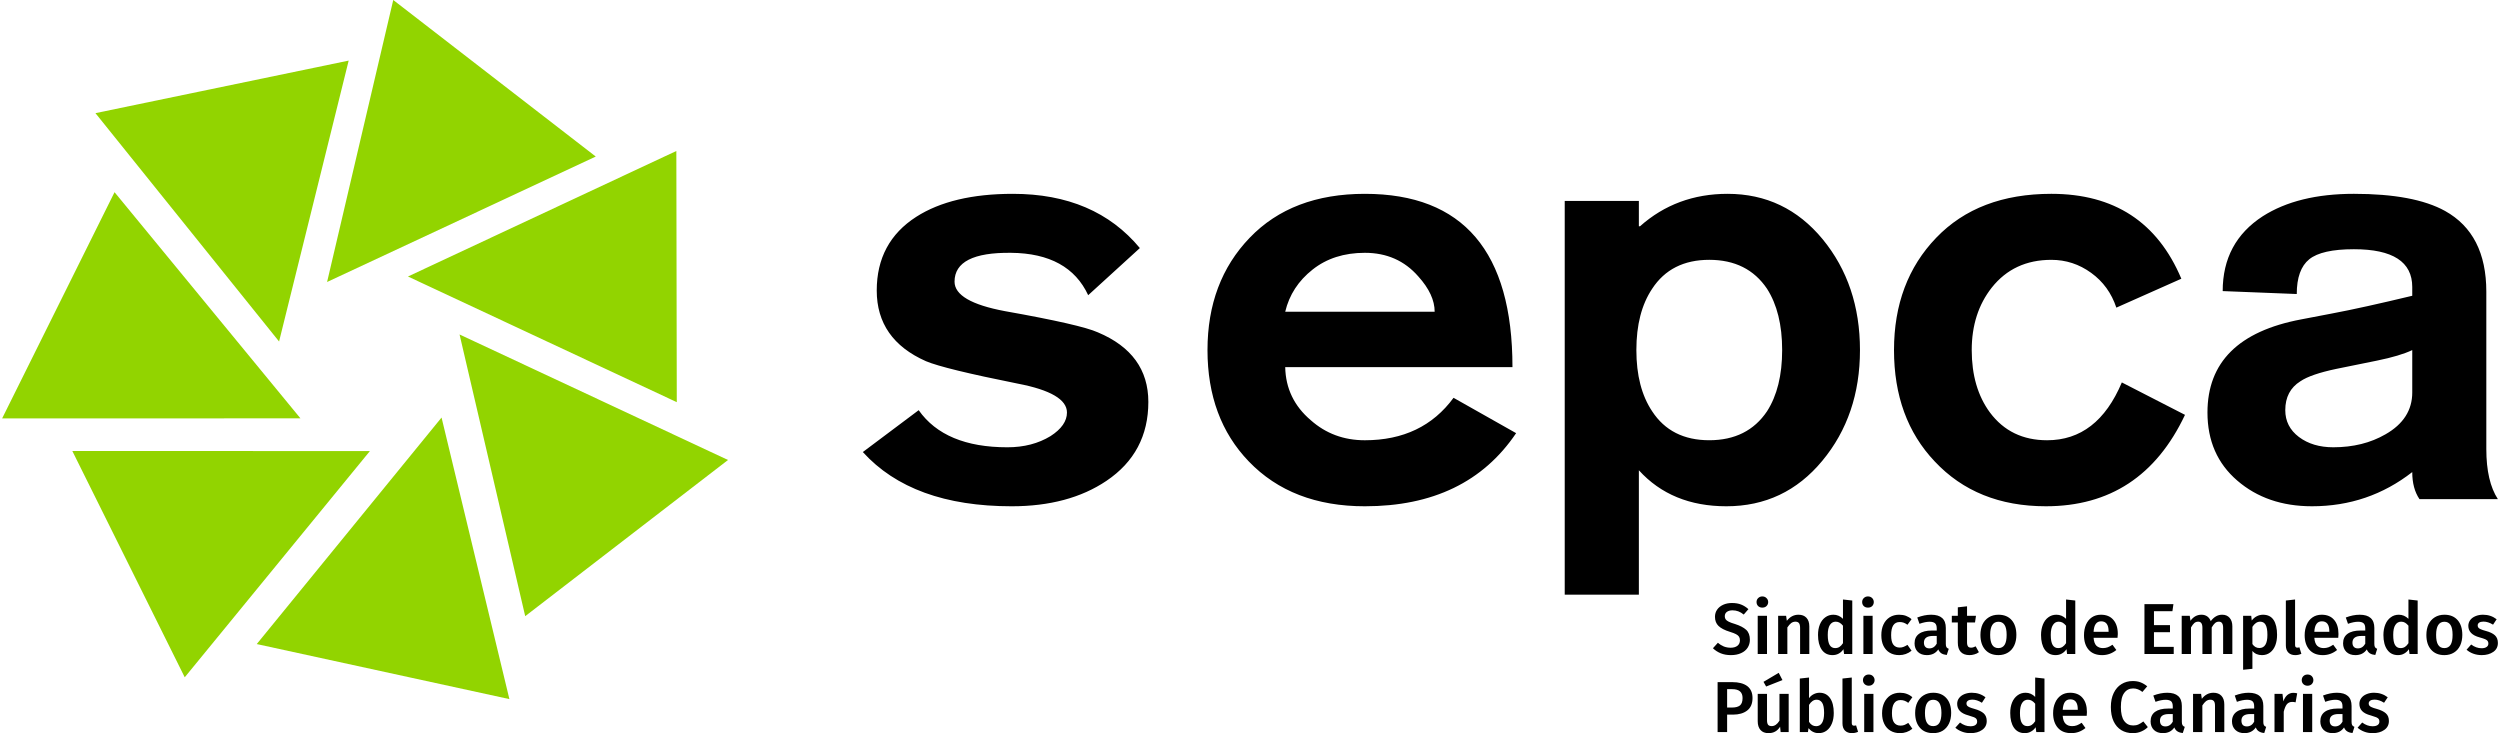
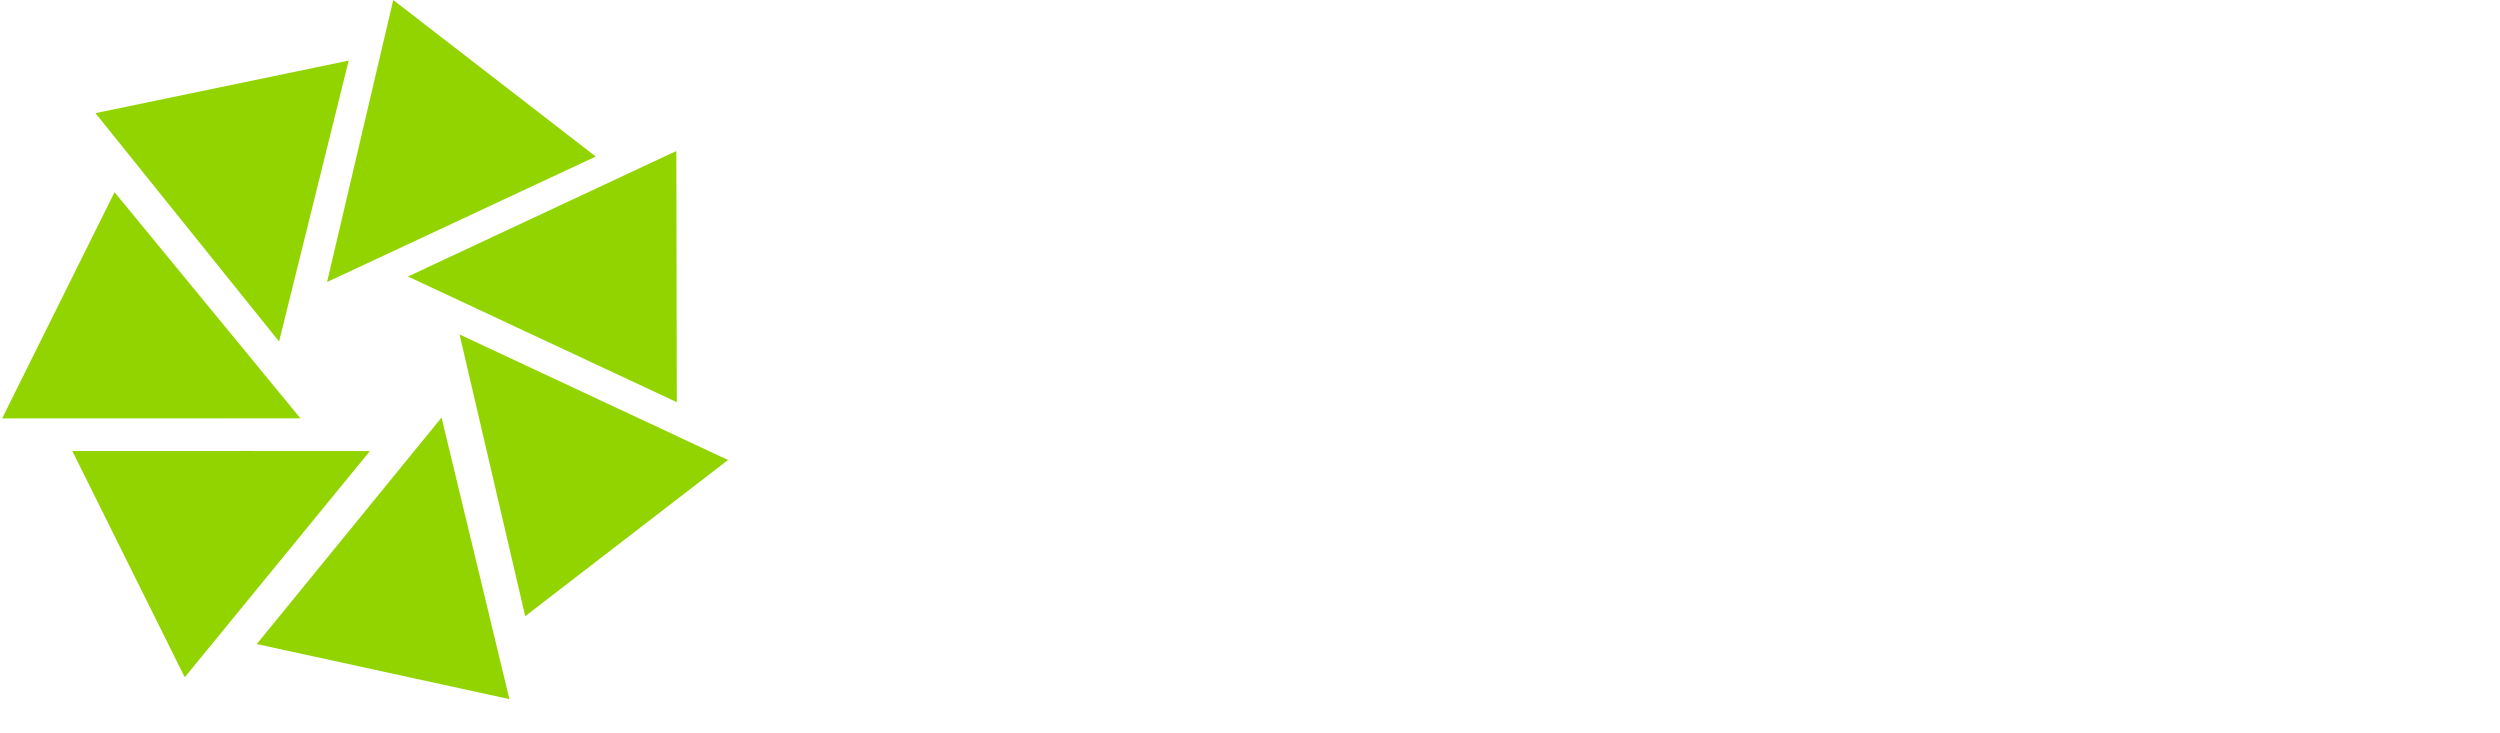
<svg xmlns="http://www.w3.org/2000/svg" xml:space="preserve" width="341px" height="100px" version="1.1" style="shape-rendering:geometricPrecision; text-rendering:geometricPrecision; image-rendering:optimizeQuality; fill-rule:evenodd; clip-rule:evenodd" viewBox="0 0 34100 10017">
  <defs>
    <style type="text/css">
   
    .fil0 {fill:#92D400}
    .fil1 {fill:black;fill-rule:nonzero}
   
  </style>
  </defs>
  <g id="Capa_x0020_1">
    <g id="_2455028682272">
      <path class="fil0" d="M8111 2139l-3671 1714 904 -3853 2767 2139zm-3376 -1311l-951 3838 -2509 -3120 3460 -718zm-3199 1798l2540 3090 -4076 1 1536 -3091zm-577 3536l4066 1 -2530 3091 -1536 -3092zm2520 2638l2525 -3095 927 3847 -3452 -752zm3668 -381l-897 -3849 3668 1715 -2771 2134zm2071 -2924l-3673 -1717 3667 -1715 6 3432z" />
-       <path class="fil1" d="M23325 6015c349,0 612,-132 789,-395 138,-215 207,-494 207,-837 0,-344 -69,-623 -207,-838 -177,-263 -440,-395 -789,-395 -348,0 -608,132 -780,395 -144,215 -216,494 -216,838 0,343 72,622 216,837 172,263 432,395 780,395zm8776 3849c0,21 3,35 9,45 7,10 17,17 30,22l-26 84c-30,-2 -54,-10 -73,-22 -18,-11 -33,-30 -43,-54 -17,26 -40,46 -66,59 -27,13 -57,19 -90,19 -52,0 -93,-15 -123,-44 -30,-30 -45,-69 -45,-117 0,-56 20,-100 61,-130 41,-30 100,-45 176,-45l66 0 0 -29c0,-34 -8,-57 -24,-71 -15,-13 -40,-20 -74,-20 -38,0 -84,9 -138,28l-30 -86c65,-25 128,-38 190,-38 133,0 200,60 200,180l0 219zm-225 61c43,0 76,-21 101,-64l0 -105 -53 0c-81,0 -122,30 -122,90 0,25 6,45 19,59 12,13 31,20 55,20zm533 -460c70,0 132,21 186,62l-50 75c-45,-29 -88,-43 -131,-43 -25,0 -45,5 -58,14 -14,10 -21,23 -21,38 0,12 3,22 9,30 6,8 16,15 32,22 15,7 38,15 69,23 56,16 98,36 125,61 28,25 41,60 41,104 0,52 -21,93 -63,122 -42,30 -94,44 -157,44 -43,0 -82,-6 -117,-20 -35,-13 -65,-31 -91,-54l63 -71c46,34 93,51 142,51 29,0 51,-5 68,-16 17,-12 25,-27 25,-47 0,-15 -3,-27 -9,-36 -7,-9 -18,-17 -34,-24 -16,-6 -41,-15 -75,-25 -54,-14 -93,-34 -118,-60 -25,-26 -37,-59 -37,-98 0,-29 8,-55 25,-78 17,-23 40,-41 71,-54 30,-13 65,-20 105,-20zm-8774 -1226c48,0 90,7 125,21 36,14 69,35 100,63l-64 74c-24,-20 -49,-35 -74,-44 -24,-9 -51,-14 -79,-14 -32,0 -57,7 -77,21 -19,14 -29,34 -29,60 0,17 4,31 12,42 7,11 21,22 41,32 19,10 49,21 87,32 68,22 118,48 152,79 34,31 51,77 51,137 0,40 -11,77 -31,108 -21,32 -51,57 -90,74 -38,18 -85,27 -138,27 -52,0 -98,-8 -140,-25 -41,-17 -76,-40 -106,-69l68 -75c26,23 53,39 81,51 29,11 60,17 94,17 38,0 68,-9 91,-26 23,-18 35,-43 35,-75 0,-20 -4,-36 -12,-49 -8,-13 -22,-25 -41,-35 -19,-10 -46,-21 -83,-32 -72,-22 -124,-49 -157,-81 -32,-31 -48,-73 -48,-124 0,-38 10,-71 30,-99 19,-28 47,-50 82,-66 35,-16 75,-24 120,-24zm479 175l0 522 -127 0 0 -522 127 0zm-64 -265c23,0 43,8 57,23 15,14 23,33 23,54 0,22 -8,40 -23,55 -14,14 -34,21 -57,21 -23,0 -42,-7 -57,-21 -15,-15 -22,-33 -22,-55 0,-21 7,-40 22,-54 15,-15 34,-23 57,-23zm494 250c47,0 83,14 109,42 26,28 39,67 39,117l0 378 -126 0 0 -358c0,-31 -6,-53 -16,-65 -11,-13 -27,-19 -48,-19 -22,0 -42,7 -59,20 -17,14 -34,33 -51,59l0 363 -126 0 0 -522 109 0 10 68c43,-55 96,-83 159,-83zm735 -194l0 731 -112 0 -9 -66c-16,25 -37,45 -62,59 -26,15 -55,22 -87,22 -64,0 -113,-25 -147,-74 -34,-49 -51,-117 -51,-201 0,-54 8,-101 25,-143 17,-42 42,-75 74,-98 32,-24 69,-36 111,-36 50,0 94,19 131,56l0 -264 127 14zm-234 650c22,0 42,-5 59,-16 17,-11 33,-28 48,-51l0 -239c-15,-18 -30,-32 -46,-41 -15,-9 -33,-14 -53,-14 -34,0 -60,15 -80,45 -19,30 -29,75 -29,136 0,64 9,110 26,138 17,28 42,42 75,42zm512 -441l0 522 -126 0 0 -522 126 0zm-64 -265c24,0 43,8 58,23 14,14 22,33 22,54 0,22 -8,40 -22,55 -15,14 -34,21 -58,21 -23,0 -42,-7 -57,-21 -15,-15 -22,-33 -22,-55 0,-21 7,-40 22,-54 15,-15 34,-23 57,-23zm426 250c35,0 65,5 93,15 27,10 53,25 77,46l-56 76c-18,-13 -35,-22 -51,-28 -17,-6 -35,-9 -55,-9 -78,0 -117,59 -117,179 0,60 10,104 30,130 21,27 50,40 87,40 19,0 36,-3 51,-9 16,-6 34,-15 55,-28l56 80c-49,40 -106,60 -169,60 -50,0 -93,-11 -130,-33 -37,-22 -65,-54 -85,-94 -20,-41 -29,-89 -29,-145 0,-55 9,-104 29,-146 20,-43 48,-75 85,-99 37,-23 80,-35 129,-35zm638 399c0,20 3,35 9,45 7,9 17,17 31,22l-27 84c-30,-3 -54,-10 -73,-22 -18,-12 -33,-30 -43,-54 -17,26 -40,46 -66,59 -27,13 -57,19 -90,19 -52,0 -93,-15 -123,-44 -30,-30 -45,-69 -45,-117 0,-57 20,-100 61,-130 41,-30 100,-45 176,-45l66 0 0 -29c0,-34 -8,-57 -24,-71 -15,-13 -40,-20 -74,-20 -38,0 -84,9 -138,28l-30 -86c65,-25 128,-38 190,-38 133,0 200,60 200,180l0 219zm-225 61c43,0 76,-21 101,-64l0 -106 -53 0c-81,0 -122,31 -122,91 0,25 6,45 19,58 12,14 31,21 55,21zm677 52c-18,14 -39,24 -62,30 -22,7 -45,10 -69,10 -51,-1 -90,-15 -117,-44 -27,-29 -40,-71 -40,-127l0 -275 -82 0 0 -91 82 0 0 -116 126 -14 0 130 122 0 -13 91 -109 0 0 272c0,26 5,44 14,56 8,11 22,16 42,16 19,0 39,-6 62,-18l44 80zm268 -512c77,0 137,25 180,74 43,49 64,116 64,202 0,54 -9,102 -29,144 -20,42 -48,74 -85,97 -37,23 -81,35 -131,35 -77,0 -138,-25 -181,-74 -43,-49 -65,-116 -65,-202 0,-55 10,-103 29,-145 20,-41 49,-73 86,-96 37,-23 81,-35 132,-35zm0 96c-76,0 -114,60 -114,180 0,61 10,107 28,136 19,30 47,44 85,44 37,0 65,-15 84,-44 19,-30 28,-75 28,-136 0,-62 -9,-107 -28,-136 -19,-29 -46,-44 -83,-44zm1049 -290l0 731 -112 0 -8 -66c-17,25 -38,45 -63,59 -25,15 -54,22 -86,22 -64,0 -113,-25 -148,-74 -34,-49 -51,-117 -51,-201 0,-54 9,-101 26,-143 17,-42 41,-75 73,-98 32,-24 69,-36 111,-36 50,0 94,19 132,56l0 -264 126 14zm-234 650c22,0 42,-5 59,-16 17,-11 34,-28 49,-51l0 -239c-15,-18 -31,-32 -46,-41 -16,-9 -34,-14 -54,-14 -34,0 -60,15 -79,45 -20,30 -30,75 -30,136 0,64 9,110 26,138 17,28 42,42 75,42zm815 -192c0,6 -1,23 -4,51l-327 0c4,51 17,87 39,109 23,21 52,32 89,32 23,0 45,-4 65,-11 21,-8 42,-19 65,-35l53 72c-58,47 -123,70 -194,70 -79,0 -141,-24 -184,-73 -43,-49 -64,-115 -64,-199 0,-54 9,-102 27,-144 19,-43 45,-76 80,-100 35,-24 76,-36 124,-36 74,0 130,23 170,70 40,46 61,111 61,194zm-126 -37c0,-91 -34,-137 -102,-137 -30,0 -55,11 -72,34 -18,23 -28,59 -31,109l205 0 0 -6zm886 -372l-14 97 -252 0 0 190 219 0 0 97 -219 0 0 200 270 0 0 98 -400 0 0 -682 396 0zm667 145c42,0 76,14 101,43 25,29 37,67 37,116l0 378 -126 0 0 -358c0,-56 -19,-84 -57,-84 -21,0 -38,6 -53,19 -15,13 -30,33 -46,60l0 363 -127 0 0 -358c0,-56 -19,-84 -57,-84 -21,0 -39,6 -54,19 -14,13 -30,33 -45,60l0 363 -127 0 0 -522 110 0 10 68c39,-55 89,-83 151,-83 30,0 56,8 78,23 22,16 38,37 48,65 21,-28 44,-50 70,-65 25,-15 54,-23 87,-23zm556 0c66,0 114,24 146,72 31,48 47,116 47,203 0,54 -8,101 -24,143 -16,42 -40,75 -71,98 -31,24 -68,36 -111,36 -55,0 -99,-19 -131,-57l0 244 -127 13 0 -737 111 0 7 64c20,-26 44,-46 70,-59 26,-13 54,-20 83,-20zm-49 455c73,0 110,-60 110,-179 0,-64 -8,-110 -25,-139 -16,-28 -41,-42 -74,-42 -21,0 -41,6 -59,19 -18,13 -34,30 -47,52l0 235c24,36 56,54 95,54zm490 97c-40,0 -72,-12 -94,-35 -23,-23 -34,-56 -34,-99l0 -612 126 -14 0 622c0,24 10,36 30,36 10,0 19,-1 29,-5l27 89c-26,12 -54,18 -84,18zm591 -288c0,6 -1,23 -3,51l-327 0c4,51 17,87 39,109 23,21 52,32 89,32 23,0 45,-4 65,-11 21,-8 42,-19 65,-35l53 72c-58,47 -123,70 -194,70 -80,0 -141,-24 -184,-73 -43,-49 -65,-115 -65,-199 0,-54 10,-102 28,-144 18,-43 45,-76 80,-100 35,-24 76,-36 124,-36 73,0 130,23 170,70 40,46 60,111 60,194zm-125 -37c0,-91 -34,-137 -102,-137 -31,0 -55,11 -72,34 -18,23 -28,59 -31,109l205 0 0 -6zm615 172c0,20 3,35 9,45 7,9 17,17 30,22l-26 84c-30,-3 -54,-10 -73,-22 -19,-12 -33,-30 -43,-54 -17,26 -40,46 -66,59 -27,13 -57,19 -90,19 -52,0 -93,-15 -123,-44 -30,-30 -45,-69 -45,-117 0,-57 20,-100 61,-130 41,-30 100,-45 176,-45l66 0 0 -29c0,-34 -8,-57 -24,-71 -15,-13 -40,-20 -74,-20 -38,0 -84,9 -138,28l-30 -86c65,-25 128,-38 190,-38 133,0 200,60 200,180l0 219zm-225 61c43,0 76,-21 101,-64l0 -106 -53 0c-81,0 -122,31 -122,91 0,25 6,45 19,58 12,14 31,21 55,21zm817 -654l0 731 -111 0 -9 -66c-17,25 -38,45 -63,59 -25,15 -54,22 -86,22 -64,0 -113,-25 -147,-74 -35,-49 -52,-117 -52,-201 0,-54 9,-101 26,-143 17,-42 42,-75 74,-98 31,-24 68,-36 111,-36 50,0 93,19 131,56l0 -264 126 14zm-234 650c23,0 42,-5 60,-16 17,-11 33,-28 48,-51l0 -239c-15,-18 -31,-32 -46,-41 -15,-9 -33,-14 -54,-14 -33,0 -60,15 -79,45 -20,30 -29,75 -29,136 0,64 8,110 25,138 17,28 42,42 75,42zm600 -456c77,0 137,25 180,74 43,49 64,116 64,202 0,54 -10,102 -29,144 -20,42 -48,74 -85,97 -37,23 -81,35 -131,35 -77,0 -138,-25 -181,-74 -44,-49 -65,-116 -65,-202 0,-55 10,-103 29,-145 20,-41 49,-73 86,-96 37,-23 81,-35 132,-35zm0 96c-76,0 -114,60 -114,180 0,61 9,107 28,136 19,30 47,44 85,44 37,0 65,-15 84,-44 19,-30 28,-75 28,-136 0,-62 -9,-107 -28,-136 -19,-29 -47,-44 -83,-44zm528 -96c70,0 132,21 185,62l-49 74c-45,-28 -89,-42 -131,-42 -25,0 -45,5 -59,14 -13,10 -20,22 -20,38 0,12 3,22 9,30 5,8 16,15 32,22 15,7 38,15 68,23 57,15 99,35 126,60 27,25 41,60 41,105 0,52 -21,93 -63,122 -42,29 -95,44 -157,44 -43,0 -82,-7 -117,-20 -35,-13 -66,-31 -91,-54l63 -71c45,34 93,51 142,51 28,0 51,-5 68,-17 16,-11 25,-26 25,-46 0,-15 -3,-27 -10,-36 -6,-9 -17,-17 -33,-24 -16,-7 -41,-15 -76,-25 -53,-14 -92,-35 -117,-61 -25,-26 -38,-58 -38,-97 0,-29 9,-55 25,-78 17,-23 41,-41 72,-54 30,-13 65,-20 105,-20zm-10258 921c87,0 155,18 204,54 48,37 72,91 72,163 0,76 -24,133 -73,171 -48,37 -113,56 -194,56l-80 0 0 238 -130 0 0 -682 201 0zm-1 347c47,0 82,-10 106,-29 23,-20 35,-53 35,-101 0,-81 -47,-121 -141,-121l-70 0 0 251 70 0zm771 335l-110 0 -7 -73c-19,30 -41,52 -67,66 -26,15 -57,22 -92,22 -47,0 -83,-14 -109,-43 -25,-28 -38,-68 -38,-119l0 -375 127 0 0 359c0,30 5,51 15,64 10,12 27,18 49,18 40,0 75,-24 106,-74l0 -367 126 0 0 522zm-136 -809l51 99 -223 88 -36 -64 208 -123zm558 272c61,0 108,24 143,73 34,48 51,116 51,203 0,54 -8,102 -25,143 -17,42 -41,75 -72,98 -31,23 -67,35 -109,35 -29,0 -54,-6 -78,-18 -23,-11 -43,-28 -61,-50l-8 53 -111 0 0 -731 126 -14 0 282c17,-23 38,-42 63,-54 25,-13 52,-20 81,-20zm-47 457c34,0 61,-14 80,-44 19,-29 29,-75 29,-137 0,-66 -9,-113 -27,-140 -18,-27 -43,-41 -75,-41 -40,0 -75,24 -104,71l0 231c11,19 25,34 42,45 17,10 35,15 55,15zm489 95c-40,0 -72,-12 -95,-35 -22,-23 -34,-56 -34,-99l0 -612 127 -14 0 622c0,24 10,36 29,36 10,0 20,-1 30,-4l27 88c-27,12 -55,18 -84,18zm294 -537l0 522 -126 0 0 -522 126 0zm-64 -264c23,0 43,7 57,22 15,15 23,33 23,55 0,21 -8,39 -23,54 -14,14 -34,22 -57,22 -23,0 -42,-8 -57,-22 -15,-15 -22,-33 -22,-54 0,-22 7,-40 22,-55 15,-15 34,-22 57,-22zm426 249c34,0 65,5 92,15 28,10 54,25 78,46l-56 77c-18,-14 -35,-23 -52,-29 -16,-6 -34,-9 -54,-9 -78,0 -117,60 -117,179 0,60 10,104 30,130 21,27 50,40 87,40 19,0 35,-2 51,-8 15,-6 34,-16 55,-29l56 80c-49,40 -106,60 -169,60 -50,0 -93,-11 -130,-33 -37,-22 -65,-53 -85,-94 -20,-41 -30,-89 -30,-144 0,-56 10,-104 30,-147 20,-42 48,-75 85,-99 37,-23 80,-35 129,-35zm455 0c77,0 137,25 180,74 44,49 65,116 65,202 0,54 -10,103 -29,144 -20,42 -49,75 -85,98 -37,23 -81,34 -132,34 -77,0 -137,-24 -180,-73 -44,-49 -66,-117 -66,-203 0,-55 10,-103 30,-144 20,-42 48,-74 86,-97 37,-23 81,-35 131,-35zm0 96c-75,0 -113,60 -113,180 0,62 9,107 28,136 19,30 47,44 84,44 38,0 66,-14 85,-44 18,-30 28,-75 28,-136 0,-62 -10,-107 -28,-136 -19,-29 -47,-44 -84,-44zm528 -96c71,0 133,21 186,62l-49 75c-45,-29 -89,-43 -132,-43 -25,0 -44,5 -58,14 -14,10 -21,23 -21,38 0,12 3,22 9,30 6,8 17,15 32,22 16,7 39,15 69,23 57,16 98,36 126,61 27,25 41,60 41,104 0,52 -21,93 -63,122 -42,30 -95,44 -157,44 -43,0 -82,-6 -117,-20 -36,-13 -66,-31 -92,-54l64 -71c45,34 92,51 142,51 28,0 51,-5 67,-16 17,-12 25,-27 25,-47 0,-15 -3,-27 -9,-36 -6,-9 -17,-17 -33,-24 -17,-6 -42,-15 -76,-25 -53,-14 -92,-34 -117,-60 -25,-26 -38,-59 -38,-98 0,-29 8,-55 25,-78 17,-23 41,-41 71,-54 31,-13 66,-20 105,-20zm992 -194l0 731 -112 0 -9 -66c-16,25 -37,45 -63,59 -25,15 -54,22 -86,22 -64,0 -113,-25 -147,-74 -34,-49 -51,-116 -51,-201 0,-54 8,-101 25,-143 17,-42 42,-74 74,-98 32,-24 69,-36 111,-36 50,0 94,19 131,57l0 -265 127 14zm-234 650c22,0 42,-5 59,-16 17,-11 33,-28 48,-51l0 -239c-15,-18 -30,-32 -46,-41 -15,-9 -33,-14 -54,-14 -33,0 -60,15 -79,45 -19,30 -29,75 -29,136 0,64 8,110 26,138 17,28 42,42 75,42zm814 -192c0,6 -1,24 -3,51l-328 0c4,51 17,87 40,109 22,22 52,32 89,32 23,0 44,-3 65,-11 20,-8 42,-19 65,-35l52 72c-58,47 -122,70 -193,70 -80,0 -141,-24 -184,-73 -43,-49 -65,-115 -65,-199 0,-54 9,-102 28,-144 18,-42 45,-76 80,-100 34,-24 76,-36 124,-36 73,0 130,23 170,70 40,46 60,111 60,194zm-125 -37c0,-91 -34,-137 -102,-137 -31,0 -55,11 -73,34 -17,23 -27,59 -31,109l206 0 0 -6zm750 -387c41,0 78,6 108,18 31,12 62,30 91,54l-66 77c-40,-32 -82,-48 -126,-48 -51,0 -92,20 -122,61 -31,41 -46,105 -46,193 0,85 15,149 45,190 31,42 71,62 123,62 27,0 51,-4 72,-14 21,-9 43,-23 67,-41l61 77c-23,24 -52,44 -87,59 -35,16 -75,24 -118,24 -59,0 -112,-14 -157,-41 -46,-28 -81,-69 -106,-122 -25,-54 -37,-119 -37,-194 0,-75 13,-138 39,-192 26,-53 61,-94 106,-121 45,-28 96,-42 153,-42zm672 559c0,21 3,35 10,45 6,10 16,17 30,22l-27 84c-30,-2 -54,-10 -73,-22 -18,-11 -33,-30 -43,-54 -17,26 -40,46 -66,59 -27,13 -57,19 -90,19 -51,0 -93,-15 -123,-44 -30,-30 -45,-69 -45,-117 0,-56 20,-100 61,-130 42,-30 100,-45 177,-45l65 0 0 -29c0,-34 -8,-57 -23,-71 -16,-13 -41,-20 -75,-20 -38,0 -84,9 -138,28l-30 -86c65,-25 129,-38 190,-38 133,0 200,60 200,180l0 219zm-225 61c43,0 76,-21 101,-64l0 -105 -53 0c-81,0 -122,30 -122,90 0,25 6,45 19,59 12,13 31,20 55,20zm657 -460c46,0 83,14 109,42 26,28 39,67 39,117l0 378 -127 0 0 -358c0,-31 -5,-53 -16,-65 -11,-13 -27,-19 -48,-19 -22,0 -41,7 -59,20 -17,14 -34,33 -50,59l0 363 -127 0 0 -522 110 0 10 68c42,-55 95,-83 159,-83zm681 399c0,21 3,35 9,45 6,10 16,17 30,22l-26 84c-30,-2 -54,-10 -73,-22 -19,-11 -33,-30 -43,-54 -18,26 -40,46 -67,59 -26,13 -56,19 -89,19 -52,0 -93,-15 -123,-44 -31,-30 -46,-69 -46,-117 0,-56 21,-100 62,-130 41,-30 100,-45 176,-45l65 0 0 -29c0,-34 -7,-57 -23,-71 -15,-13 -40,-20 -74,-20 -39,0 -85,9 -139,28l-29 -86c65,-25 128,-38 189,-38 134,0 201,60 201,180l0 219zm-225 61c42,0 76,-21 100,-64l0 -105 -52 0c-82,0 -122,30 -122,90 0,25 6,45 18,59 13,13 31,20 56,20zm635 -459c19,0 37,3 53,7l-22 123c-16,-4 -31,-6 -46,-6 -31,0 -56,11 -74,33 -17,22 -31,56 -42,101l0 278 -126 0 0 -522 109 0 12 103c13,-38 31,-67 54,-87 24,-20 51,-30 82,-30zm258 14l0 522 -126 0 0 -522 126 0zm-64 -264c24,0 43,7 58,22 14,15 22,33 22,55 0,21 -8,39 -22,54 -15,14 -34,22 -58,22 -23,0 -42,-8 -57,-22 -15,-15 -22,-33 -22,-54 0,-22 7,-40 22,-55 15,-15 34,-22 57,-22zm1431 -3854l0 -579c-111,53 -271,101 -482,144l-556 113c-232,49 -396,105 -490,169 -138,86 -207,218 -207,395 0,150 62,272 186,366 125,94 281,141 470,141 271,0 509,-59 713,-177 244,-139 366,-330 366,-572zm1012 -1377l0 2150c0,296 53,524 158,685l-1071 0c-66,-97 -99,-220 -99,-370 -399,311 -855,467 -1370,467 -410,0 -750,-117 -1021,-351 -271,-233 -407,-543 -407,-930 0,-687 426,-1111 1279,-1272l423 -81c282,-53 647,-134 1096,-242l0 -120c0,-344 -266,-516 -797,-516 -294,0 -497,46 -610,137 -114,92 -171,250 -171,475l-1012 -40c0,-445 182,-786 548,-1023 320,-204 735,-306 1245,-306 548,0 963,78 1245,234 376,209 564,577 564,1103zm-4167 -177l-888 395c-66,-199 -181,-357 -344,-475 -164,-119 -345,-178 -544,-178 -343,0 -614,127 -814,379 -182,231 -274,515 -274,854 0,343 83,628 249,853 189,253 449,379 781,379 459,0 799,-263 1021,-790l863 443c-393,833 -1027,1249 -1901,1249 -631,0 -1137,-205 -1519,-613 -371,-391 -556,-899 -556,-1521 0,-623 192,-1135 577,-1535 384,-400 909,-600 1573,-600 858,0 1450,387 1776,1160zm-12244 451l2042 0c0,-156 -74,-317 -224,-483 -188,-215 -431,-322 -730,-322 -283,0 -521,76 -714,229 -194,153 -319,345 -374,576zm3105 757l-3105 0c6,290 122,532 349,725 205,182 451,274 739,274 525,0 929,-194 1212,-580l855 483c-449,666 -1138,999 -2067,999 -664,0 -1193,-204 -1586,-613 -376,-391 -564,-899 -564,-1521 0,-623 192,-1135 577,-1535 384,-400 909,-600 1573,-600 1344,0 2017,790 2017,2368zm-5091 -1627l-706 644c-177,-381 -528,-574 -1054,-579 -515,-6 -772,126 -772,394 0,183 230,317 689,403 692,123 1115,220 1270,290 459,193 689,510 689,950 0,462 -191,822 -573,1079 -343,231 -775,347 -1295,347 -907,0 -1585,-247 -2033,-741l763 -572c238,338 642,507 1212,507 227,0 423,-51 590,-153 149,-96 224,-204 224,-322 0,-177 -224,-309 -673,-395 -669,-134 -1087,-236 -1253,-306 -448,-198 -673,-520 -673,-966 0,-440 180,-776 540,-1007 326,-209 766,-314 1320,-314 747,0 1325,247 1735,741zm5805 4736l0 -5380 1013 0 0 346 16 0c332,-295 731,-443 1196,-443 525,0 958,207 1299,620 340,414 510,919 510,1515 0,595 -172,1100 -515,1513 -343,414 -780,621 -1311,621 -498,0 -897,-164 -1195,-492l0 1700 -1013 0z" />
    </g>
  </g>
</svg>